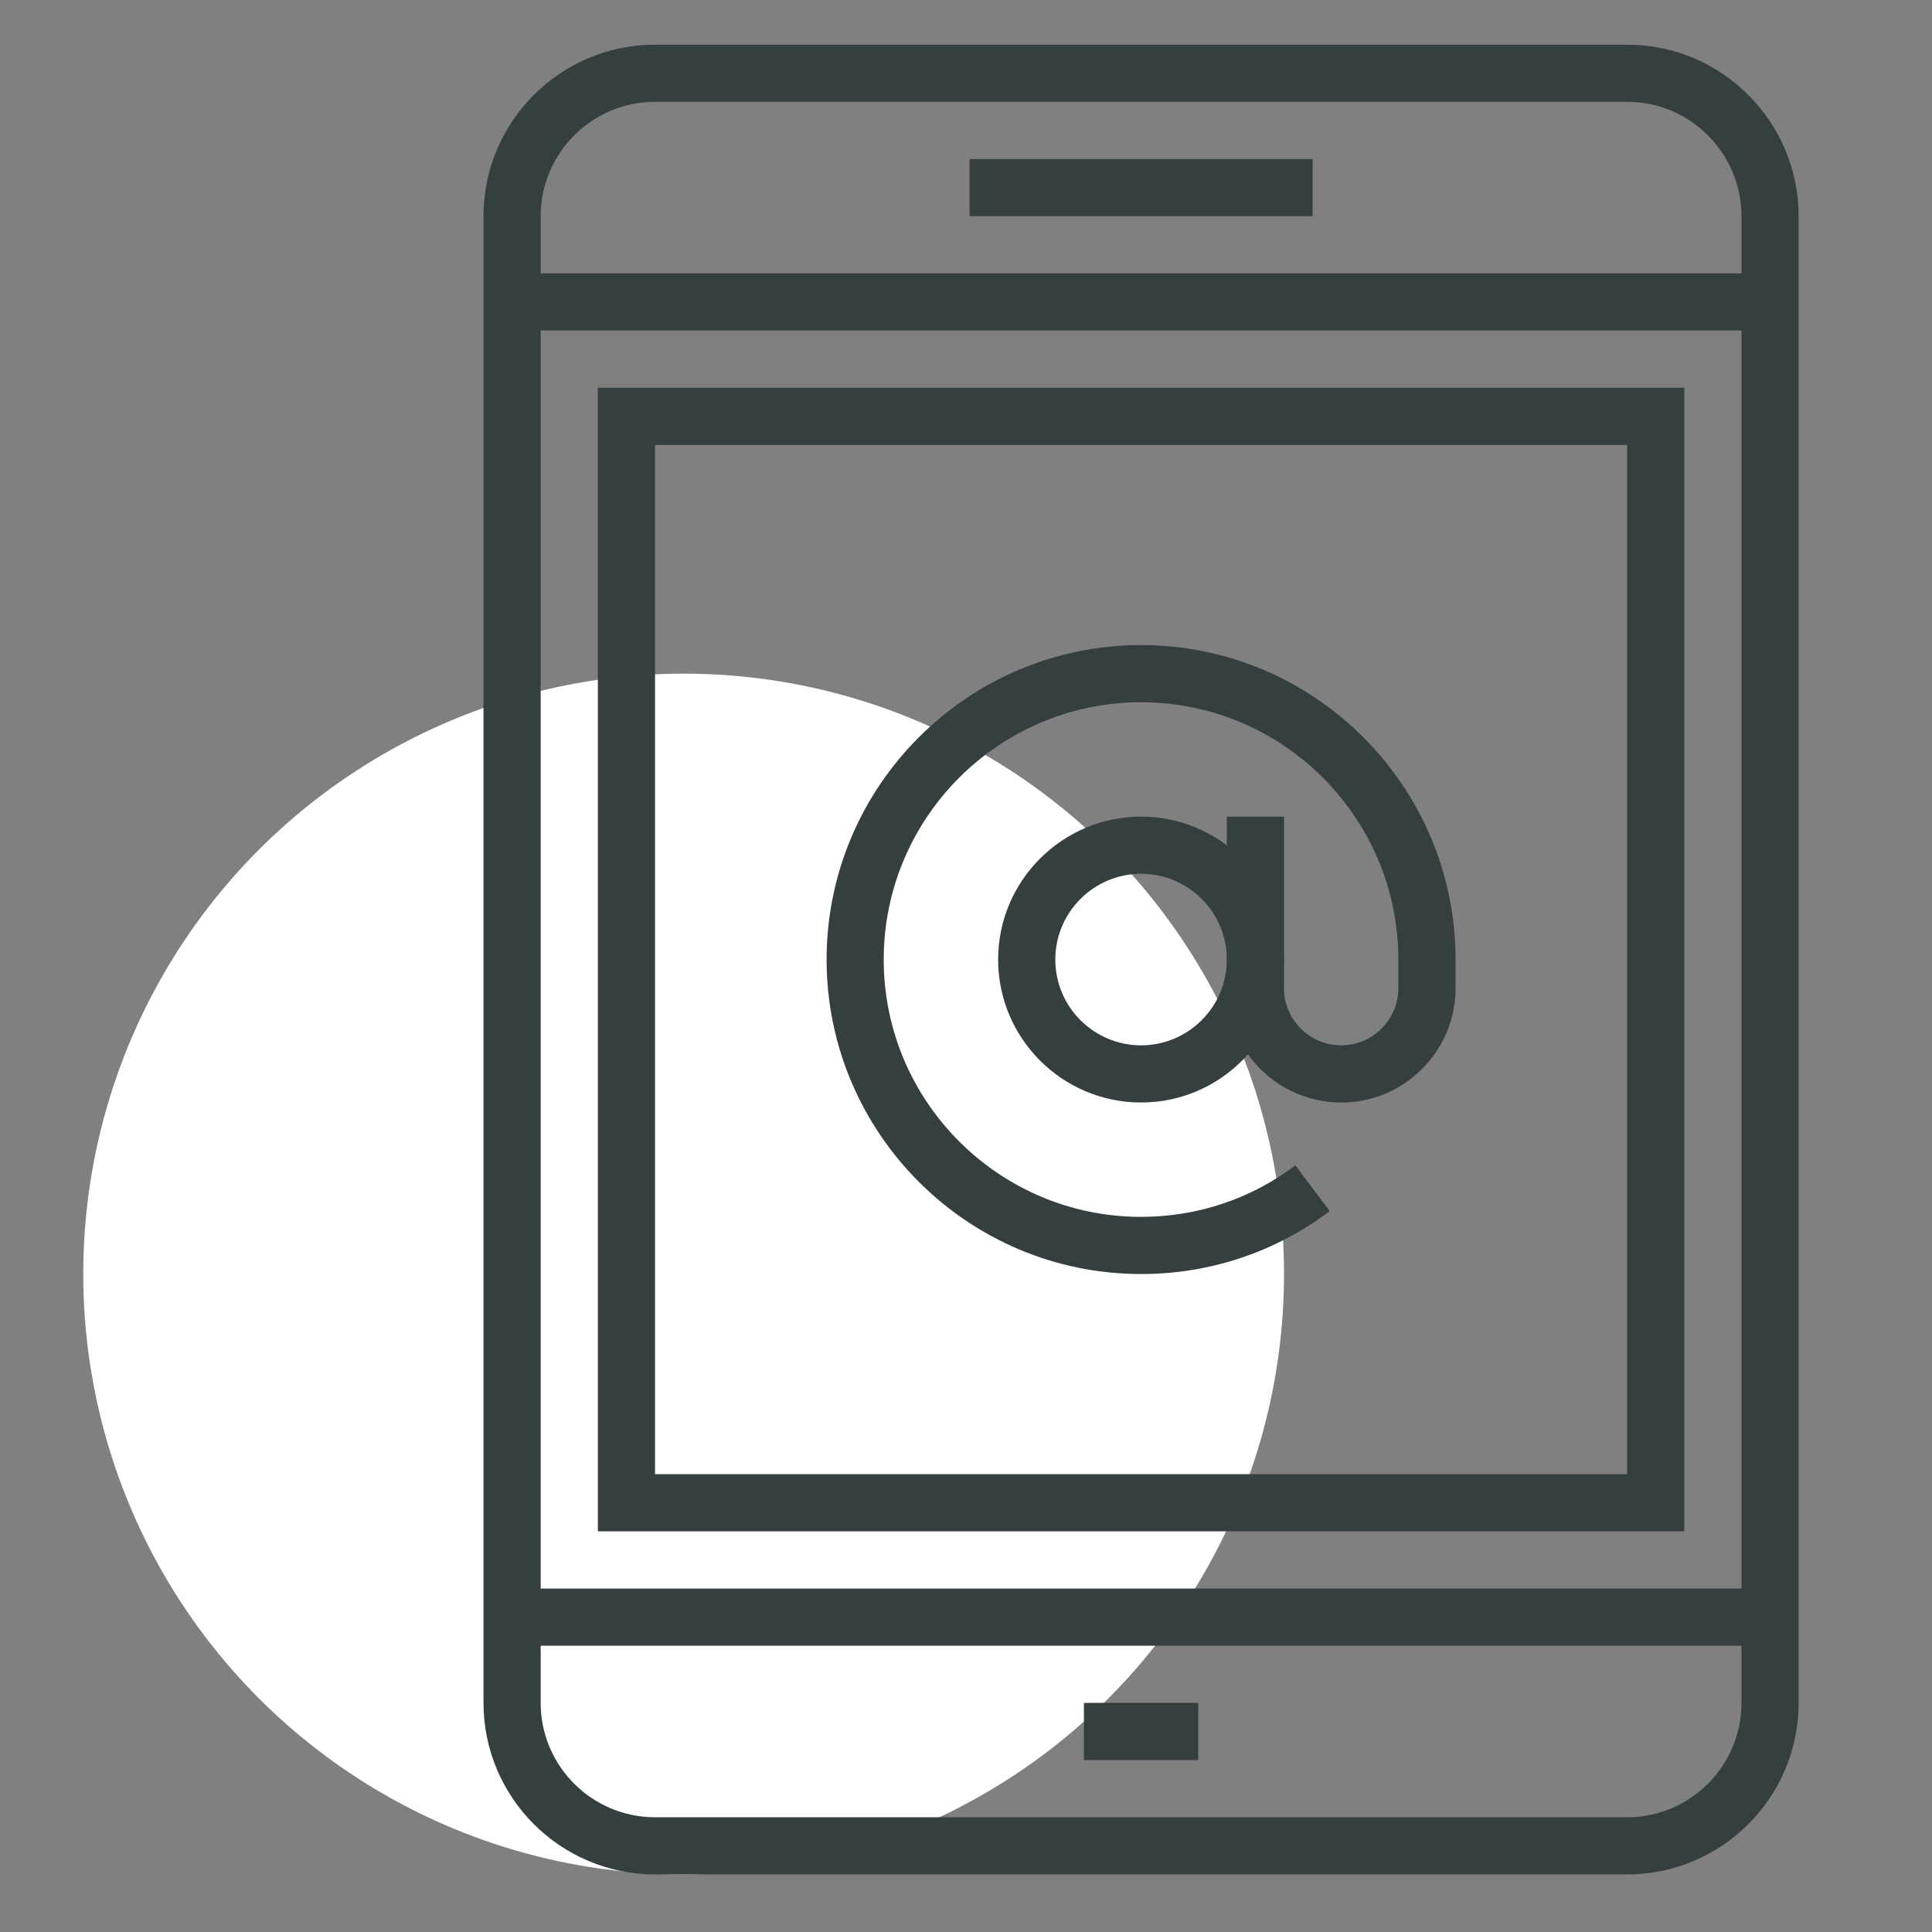
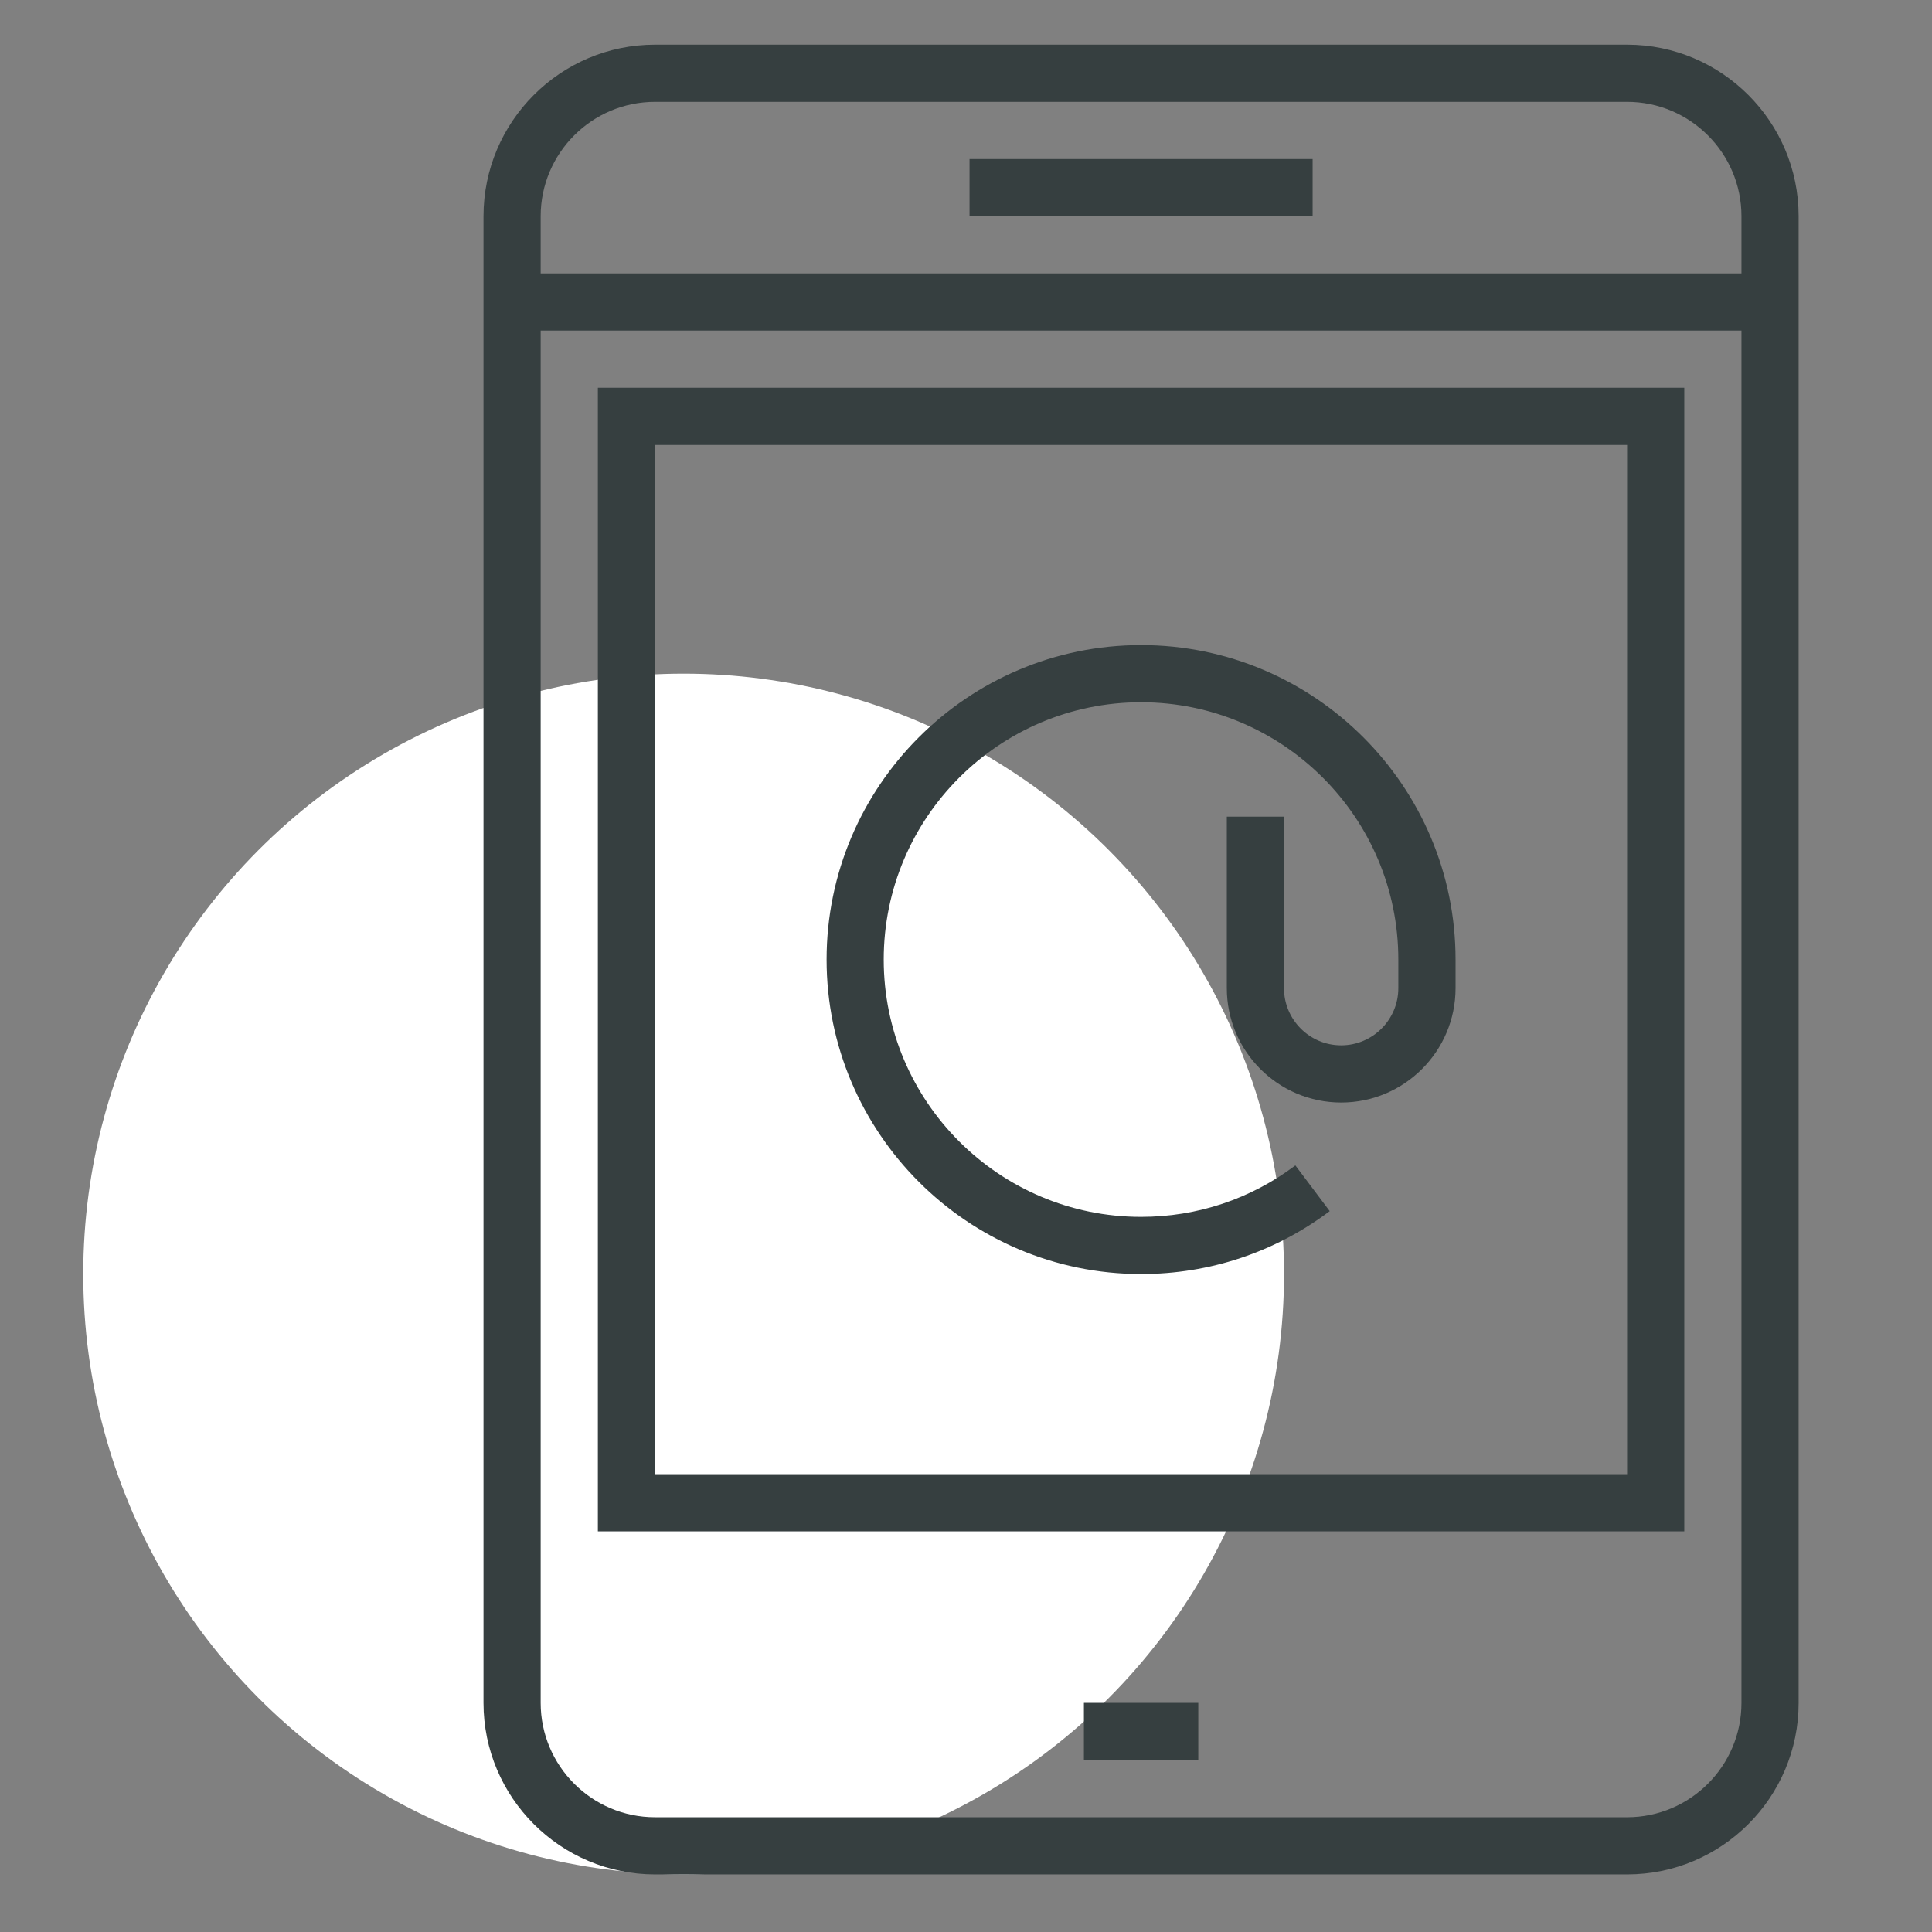
<svg xmlns="http://www.w3.org/2000/svg" version="1.1" id="Слой_1" x="0px" y="0px" width="66px" height="66px" viewBox="0 0 66 66" enable-background="new 0 0 66 66" xml:space="preserve">
  <rect x="0" y="0" width="66" height="66" fill="#808080" stroke="none" />
  <g>
    <g>
      <circle fill="#FFFFFF" cx="23.354" cy="43.523" r="20.51" />
    </g>
    <g>
      <g>
        <g>
          <rect x="17.494" y="9.339" fill="#363F40" width="42.974" height="1.953" />
        </g>
        <g>
-           <rect x="17.494" y="54.267" fill="#363F40" width="42.974" height="1.953" />
-         </g>
+           </g>
        <g>
          <path fill="#363F40" d="M55.584,64.033H22.377c-3.231,0-5.86-2.629-5.86-5.86V7.386c0-3.231,2.629-5.86,5.86-5.86h33.207      c3.231,0,5.86,2.629,5.86,5.86v50.787C61.445,61.405,58.816,64.033,55.584,64.033z M22.377,3.479      c-2.155,0-3.907,1.752-3.907,3.907v50.787c0,2.155,1.752,3.907,3.907,3.907h33.207c2.155,0,3.907-1.752,3.907-3.907V7.386      c0-2.155-1.752-3.907-3.907-3.907H22.377z" />
        </g>
        <g>
          <rect x="33.121" y="5.433" fill="#363F40" width="11.72" height="1.953" />
        </g>
        <g>
          <rect x="37.028" y="58.173" fill="#363F40" width="3.907" height="1.953" />
        </g>
        <g>
          <path fill="#363F40" d="M57.538,52.313H20.424V13.246h37.114V52.313z M22.377,50.36h33.207v-35.16H22.377V50.36z" />
        </g>
        <g>
          <g>
-             <path fill="#363F40" d="M38.981,37.663c-2.693,0-4.883-2.191-4.883-4.883s2.191-4.883,4.883-4.883       c2.693,0,4.883,2.191,4.883,4.883S41.673,37.663,38.981,37.663z M38.981,29.85c-1.616,0-2.93,1.314-2.93,2.93       s1.314,2.93,2.93,2.93c1.616,0,2.93-1.314,2.93-2.93S40.597,29.85,38.981,29.85z" />
-           </g>
+             </g>
          <g>
            <path fill="#363F40" d="M38.981,43.523c-5.924,0-10.743-4.82-10.743-10.743s4.82-10.743,10.743-10.743       c5.924,0,10.743,4.82,10.743,10.743v0.977c0,2.155-1.752,3.907-3.907,3.907c-2.155,0-3.907-1.752-3.907-3.907v-5.86h1.953v5.86       c0,1.077,0.877,1.953,1.953,1.953c1.077,0,1.953-0.877,1.953-1.953V32.78c0-4.847-3.943-8.79-8.79-8.79       c-4.847,0-8.79,3.943-8.79,8.79s3.943,8.79,8.79,8.79c1.919,0,3.743-0.608,5.273-1.758l1.173,1.562       C43.556,42.78,41.326,43.523,38.981,43.523z" />
          </g>
        </g>
      </g>
    </g>
  </g>
</svg>